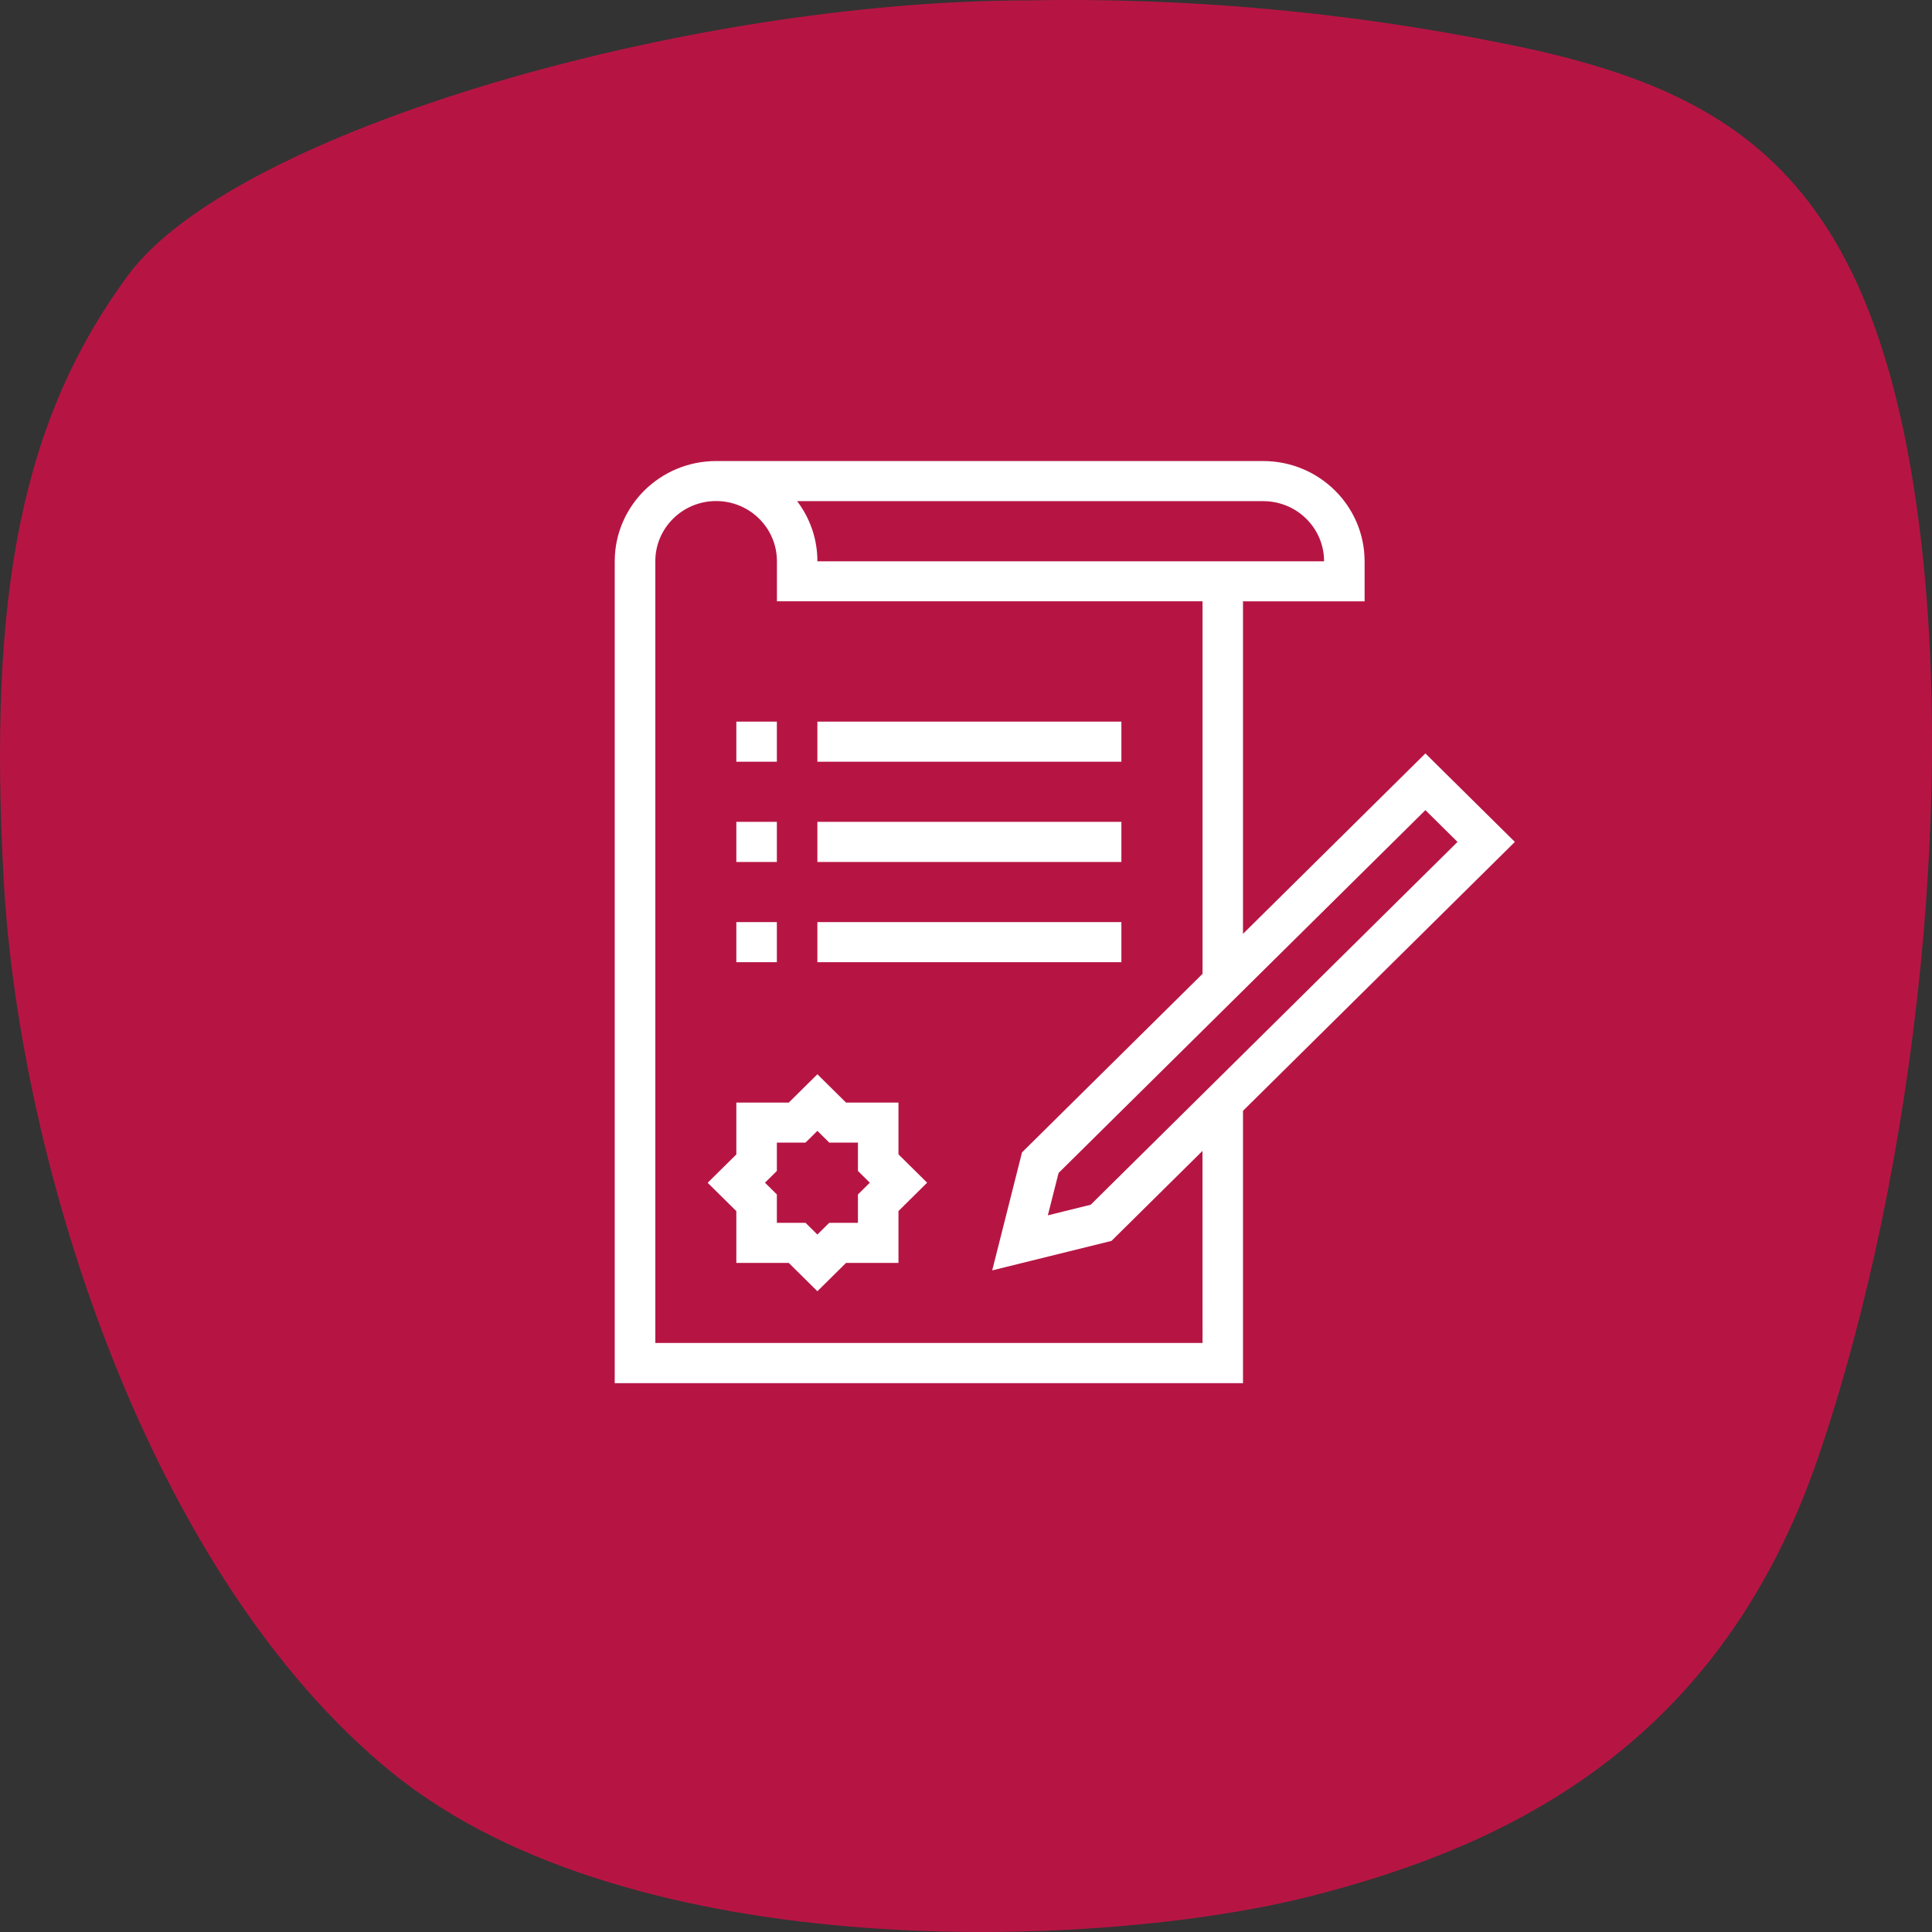
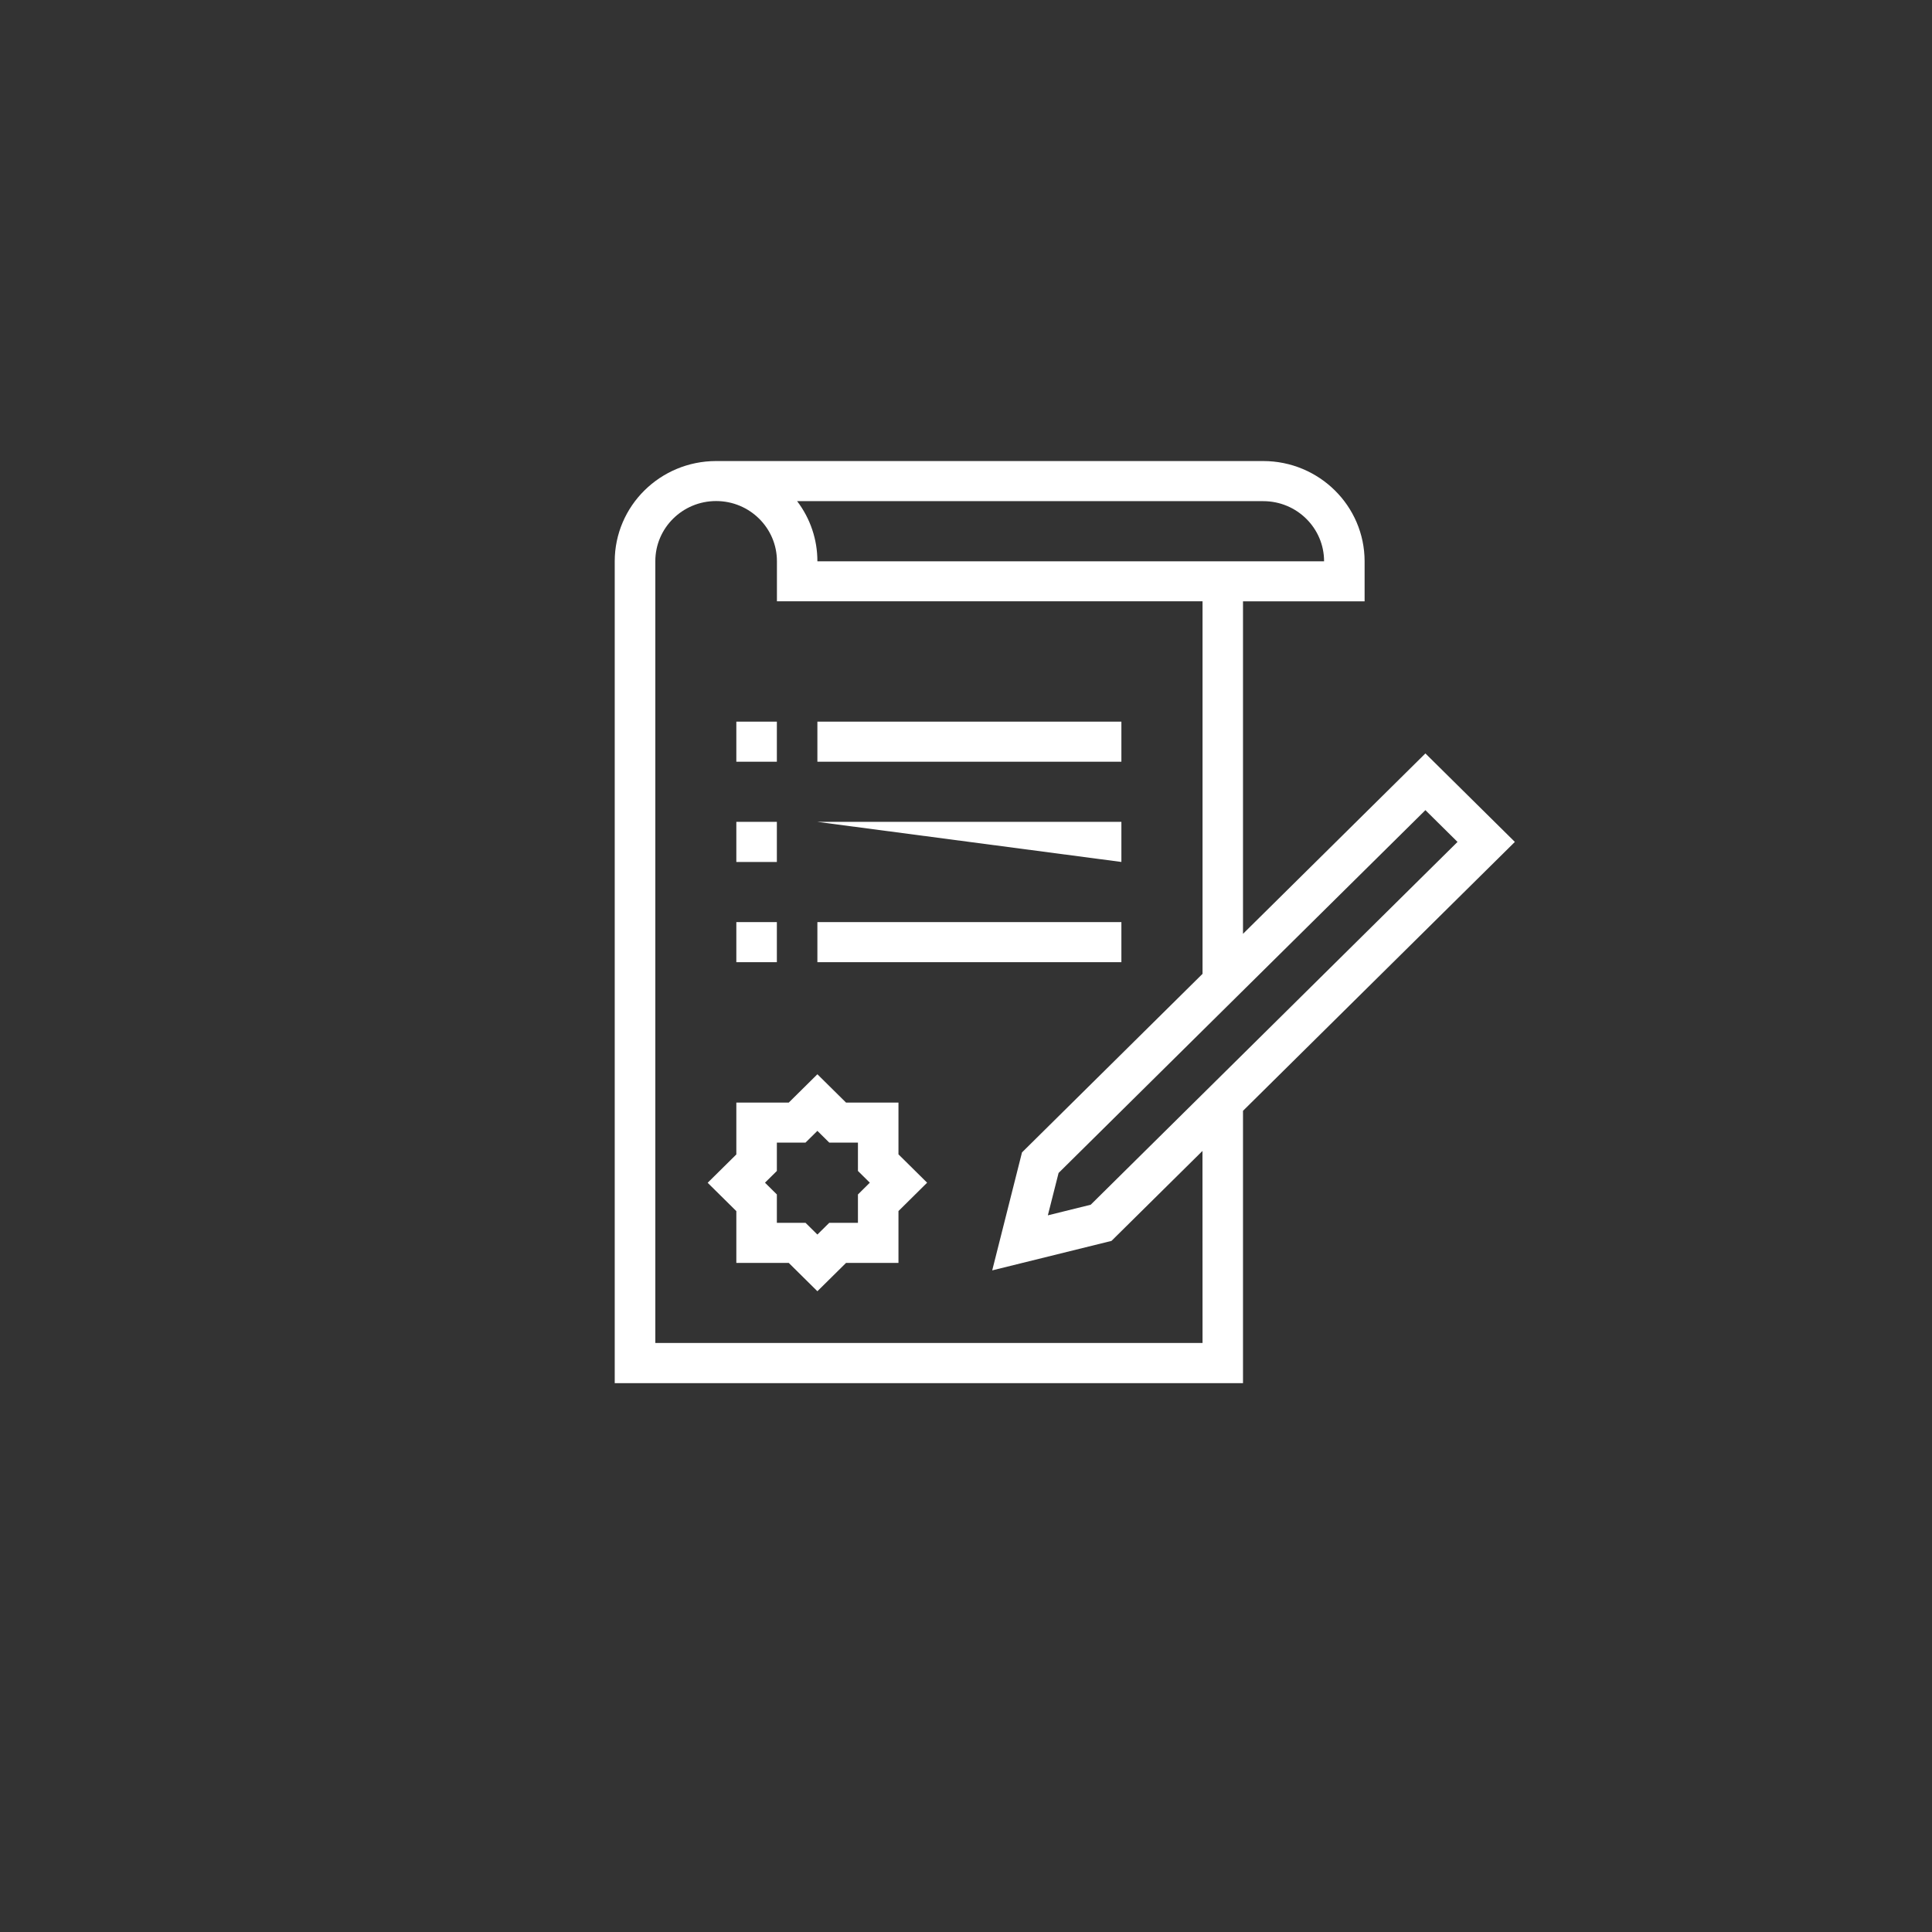
<svg xmlns="http://www.w3.org/2000/svg" width="80px" height="80px" viewBox="0 0 88 88" version="1.1">
  <rect x="0" y="0" width="88" height="88" fill="#333333" stroke="none" />
  <title>D20F71A8-83FB-4766-A99E-516E61473087@1,5x</title>
  <g id="Updates:-Voorstel-concepten" stroke="none" stroke-width="1" fill="none" fill-rule="evenodd">
    <g id="2.0-vacatureDetail_Avoorwaarden_default" transform="translate(-540, -3023)" fill-rule="nonzero">
      <g id="Image" transform="translate(0, 2686)">
        <g id="zorgverzekering-werkgeversverklaring" transform="translate(540, 337)">
-           <path d="M87.072,21.584 C84.81,8.13 78.948,4.33 69.897,2.276 C62.332,0.634 54.601,-0.125 46.86,0.017 C31.331,0.017 10.659,5.974 5.825,12.547 C0.99,19.12 -0.552,27.027 0.168,40.072 C0.887,53.116 6.853,71.808 17.859,80.743 C28.866,89.678 50.255,88.754 59.614,86.391 C68.973,84.029 78.435,79.305 82.857,66.262 C87.279,53.218 89.335,35.039 87.072,21.584 Z" id="Path" fill="#B61544" />
-           <path d="M51.078,34.696 L37.231,34.696 L37.231,32.87 L51.078,32.87 L51.078,34.696 Z M51.078,37.435 L37.231,37.435 L37.231,39.261 L51.078,39.261 L51.078,37.435 Z M51.078,42 L37.231,42 L37.231,43.826 L51.078,43.826 L51.078,42 Z M35.385,32.87 L33.539,32.87 L33.539,34.696 L35.385,34.696 L35.385,32.87 Z M35.385,37.435 L33.539,37.435 L33.539,39.261 L35.385,39.261 L35.385,37.435 Z M35.385,42 L33.539,42 L33.539,43.826 L35.385,43.826 L35.385,42 Z M56.617,50.596 L56.617,63 L28,63 L28,25.565 C28.003,23.045 30.068,21.003 32.616,21 L57.54,21 C60.088,21.003 62.153,23.045 62.156,25.565 L62.156,27.391 L56.617,27.391 L56.617,42.535 L64.925,34.318 L69,38.348 L56.617,50.596 Z M64.925,36.901 L48.217,53.427 L47.728,55.357 L49.68,54.874 L66.388,38.348 L64.925,36.901 Z M36.308,22.827 C36.909,23.616 37.233,24.578 37.231,25.566 L60.31,25.566 C60.31,24.053 59.07,22.827 57.54,22.827 L36.308,22.827 Z M54.771,52.423 L50.627,56.521 L45.194,57.864 L46.551,52.49 L46.736,52.307 L54.774,44.357 L54.774,27.388 L35.388,27.388 L35.388,25.562 C35.388,24.049 34.148,22.822 32.618,22.822 C31.089,22.822 29.849,24.049 29.849,25.562 L29.849,61.17 L54.774,61.17 L54.771,52.423 Z M40.924,52.579 L42.229,53.87 L40.924,55.162 L40.924,57.523 L38.537,57.523 L37.231,58.814 L35.926,57.523 L33.539,57.523 L33.539,55.165 L32.233,53.874 L33.539,52.583 L33.539,50.222 L35.926,50.222 L37.231,48.931 L38.537,50.222 L40.924,50.222 L40.924,52.579 Z M39.619,53.87 L39.078,53.335 L39.078,52.044 L37.772,52.044 L37.231,51.509 L36.69,52.044 L35.385,52.044 L35.385,53.335 L34.844,53.87 L35.385,54.406 L35.385,55.697 L36.69,55.697 L37.231,56.232 L37.772,55.697 L39.078,55.697 L39.078,54.406 L39.619,53.87 Z" id="Shape" fill="#FFFFFF" />
+           <path d="M51.078,34.696 L37.231,34.696 L37.231,32.87 L51.078,32.87 L51.078,34.696 Z M51.078,37.435 L37.231,37.435 L51.078,39.261 L51.078,37.435 Z M51.078,42 L37.231,42 L37.231,43.826 L51.078,43.826 L51.078,42 Z M35.385,32.87 L33.539,32.87 L33.539,34.696 L35.385,34.696 L35.385,32.87 Z M35.385,37.435 L33.539,37.435 L33.539,39.261 L35.385,39.261 L35.385,37.435 Z M35.385,42 L33.539,42 L33.539,43.826 L35.385,43.826 L35.385,42 Z M56.617,50.596 L56.617,63 L28,63 L28,25.565 C28.003,23.045 30.068,21.003 32.616,21 L57.54,21 C60.088,21.003 62.153,23.045 62.156,25.565 L62.156,27.391 L56.617,27.391 L56.617,42.535 L64.925,34.318 L69,38.348 L56.617,50.596 Z M64.925,36.901 L48.217,53.427 L47.728,55.357 L49.68,54.874 L66.388,38.348 L64.925,36.901 Z M36.308,22.827 C36.909,23.616 37.233,24.578 37.231,25.566 L60.31,25.566 C60.31,24.053 59.07,22.827 57.54,22.827 L36.308,22.827 Z M54.771,52.423 L50.627,56.521 L45.194,57.864 L46.551,52.49 L46.736,52.307 L54.774,44.357 L54.774,27.388 L35.388,27.388 L35.388,25.562 C35.388,24.049 34.148,22.822 32.618,22.822 C31.089,22.822 29.849,24.049 29.849,25.562 L29.849,61.17 L54.774,61.17 L54.771,52.423 Z M40.924,52.579 L42.229,53.87 L40.924,55.162 L40.924,57.523 L38.537,57.523 L37.231,58.814 L35.926,57.523 L33.539,57.523 L33.539,55.165 L32.233,53.874 L33.539,52.583 L33.539,50.222 L35.926,50.222 L37.231,48.931 L38.537,50.222 L40.924,50.222 L40.924,52.579 Z M39.619,53.87 L39.078,53.335 L39.078,52.044 L37.772,52.044 L37.231,51.509 L36.69,52.044 L35.385,52.044 L35.385,53.335 L34.844,53.87 L35.385,54.406 L35.385,55.697 L36.69,55.697 L37.231,56.232 L37.772,55.697 L39.078,55.697 L39.078,54.406 L39.619,53.87 Z" id="Shape" fill="#FFFFFF" />
        </g>
      </g>
    </g>
  </g>
</svg>